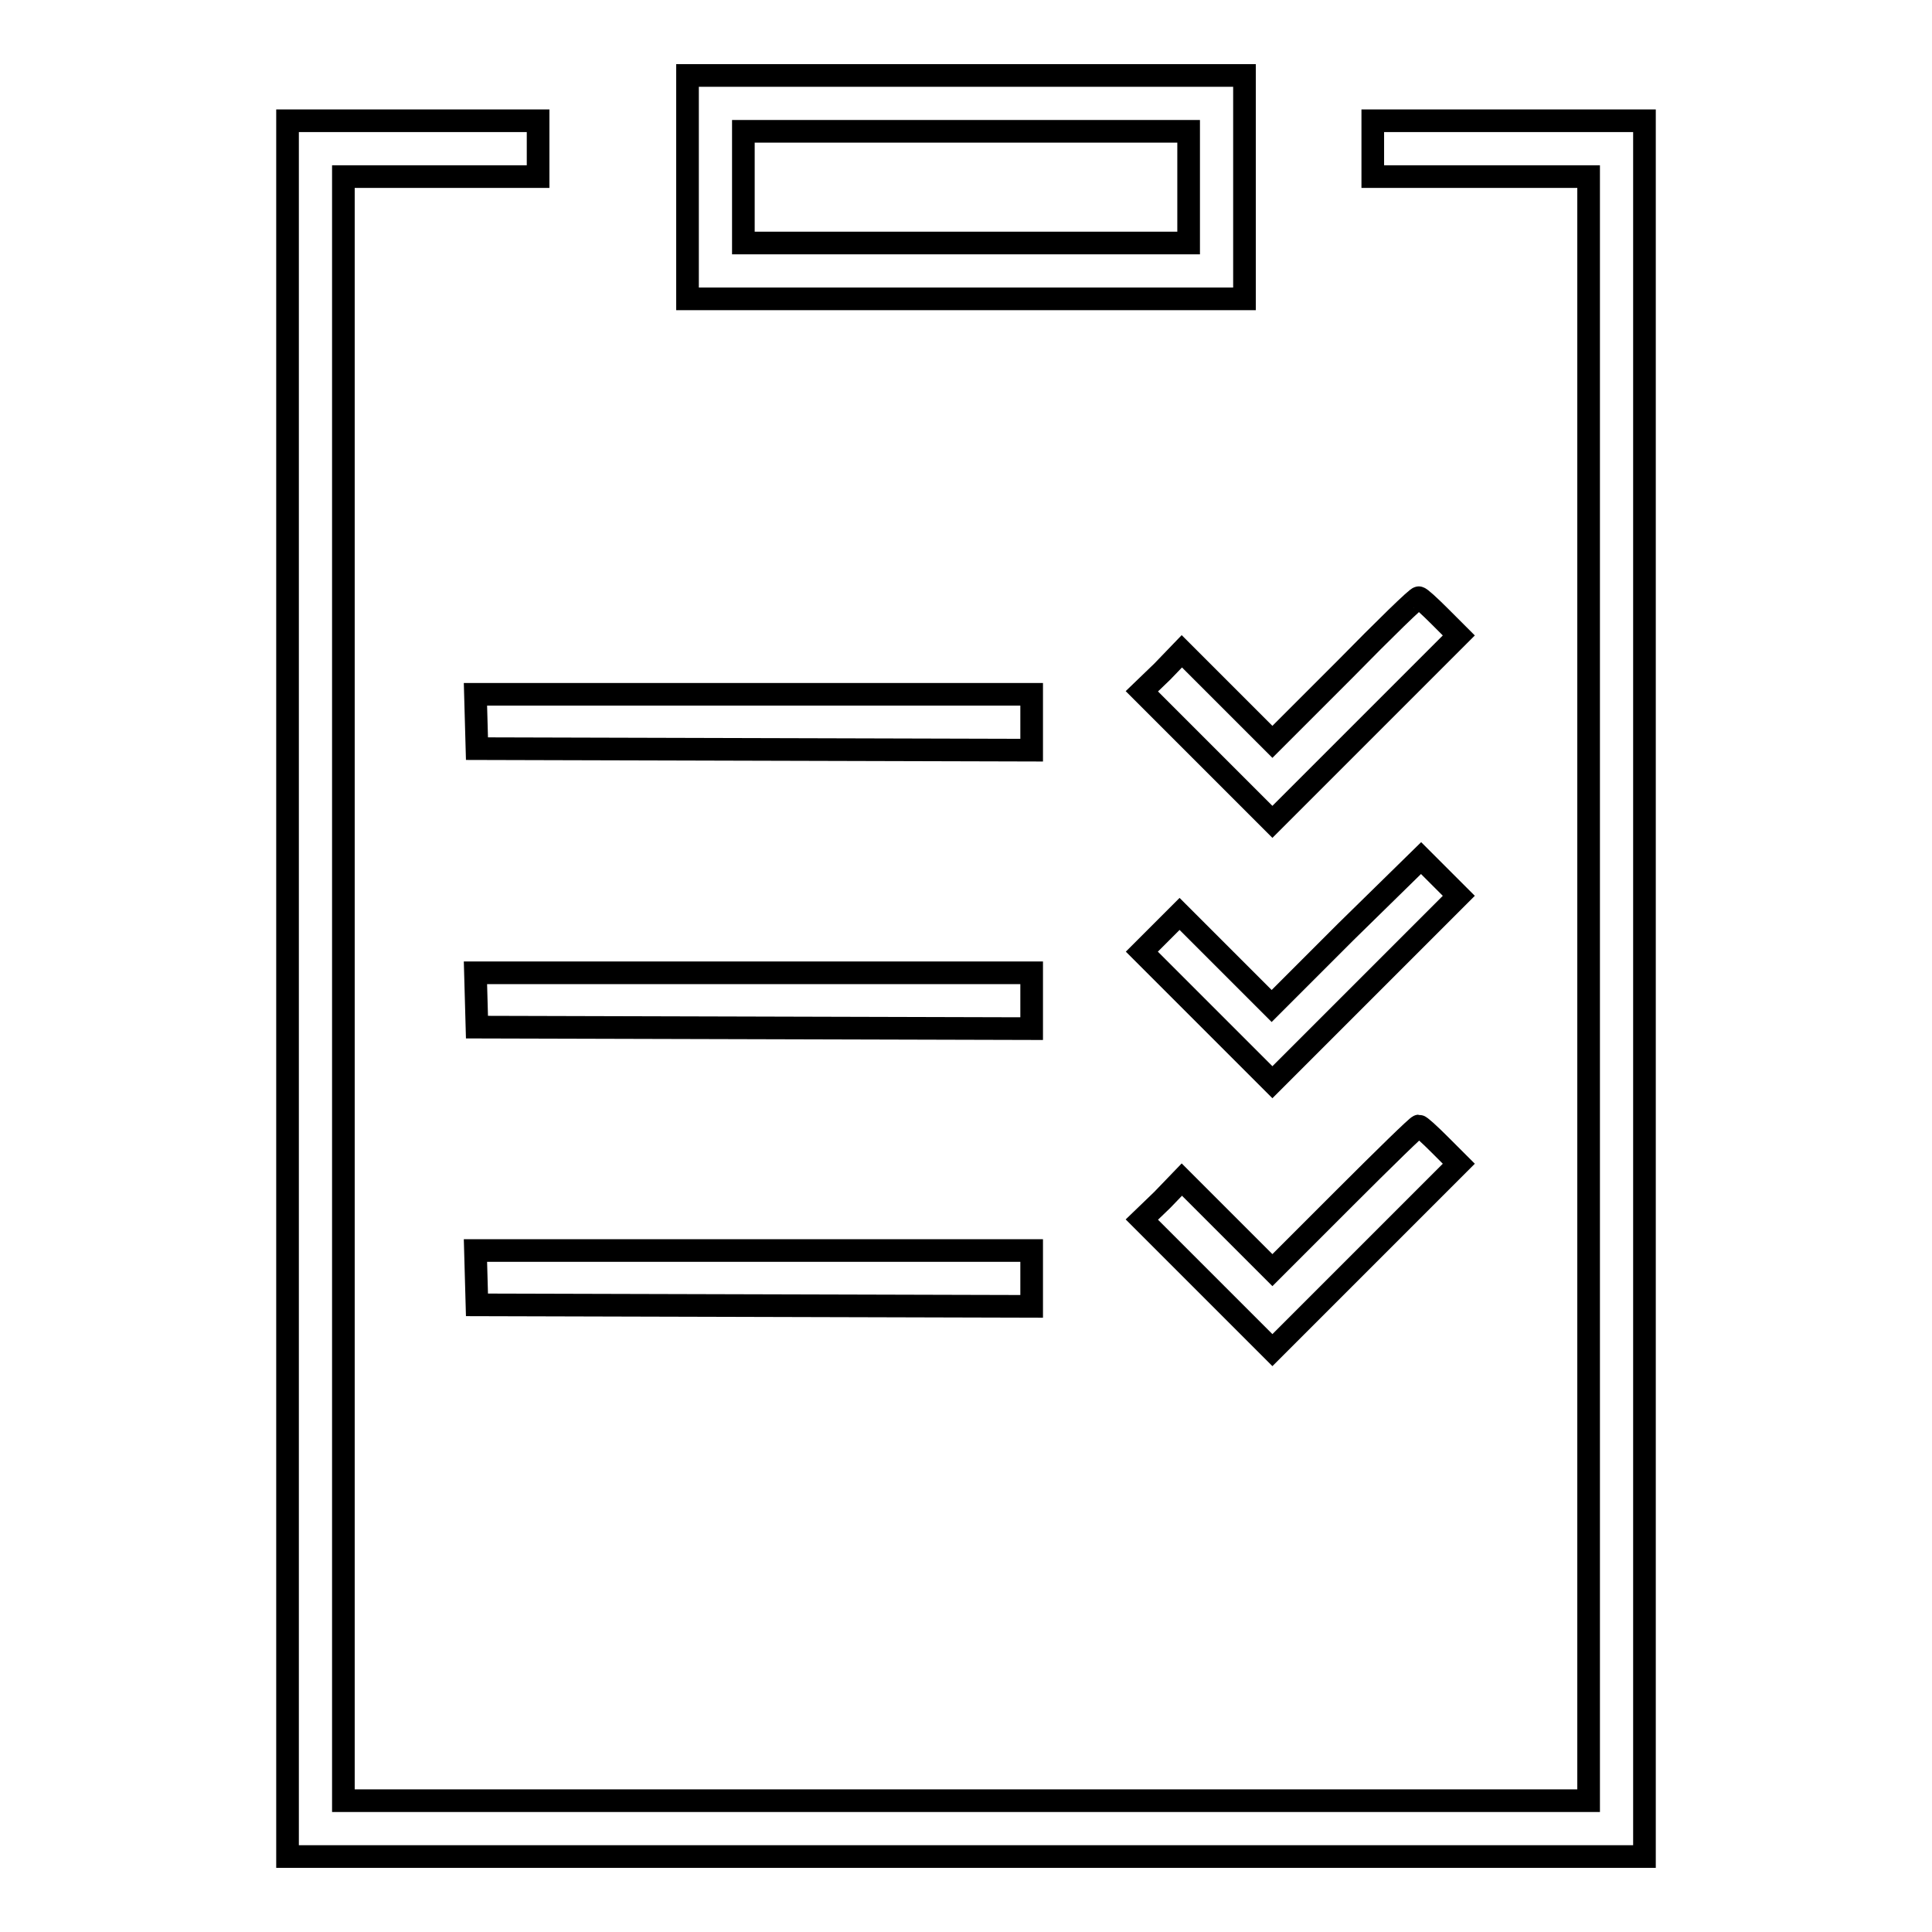
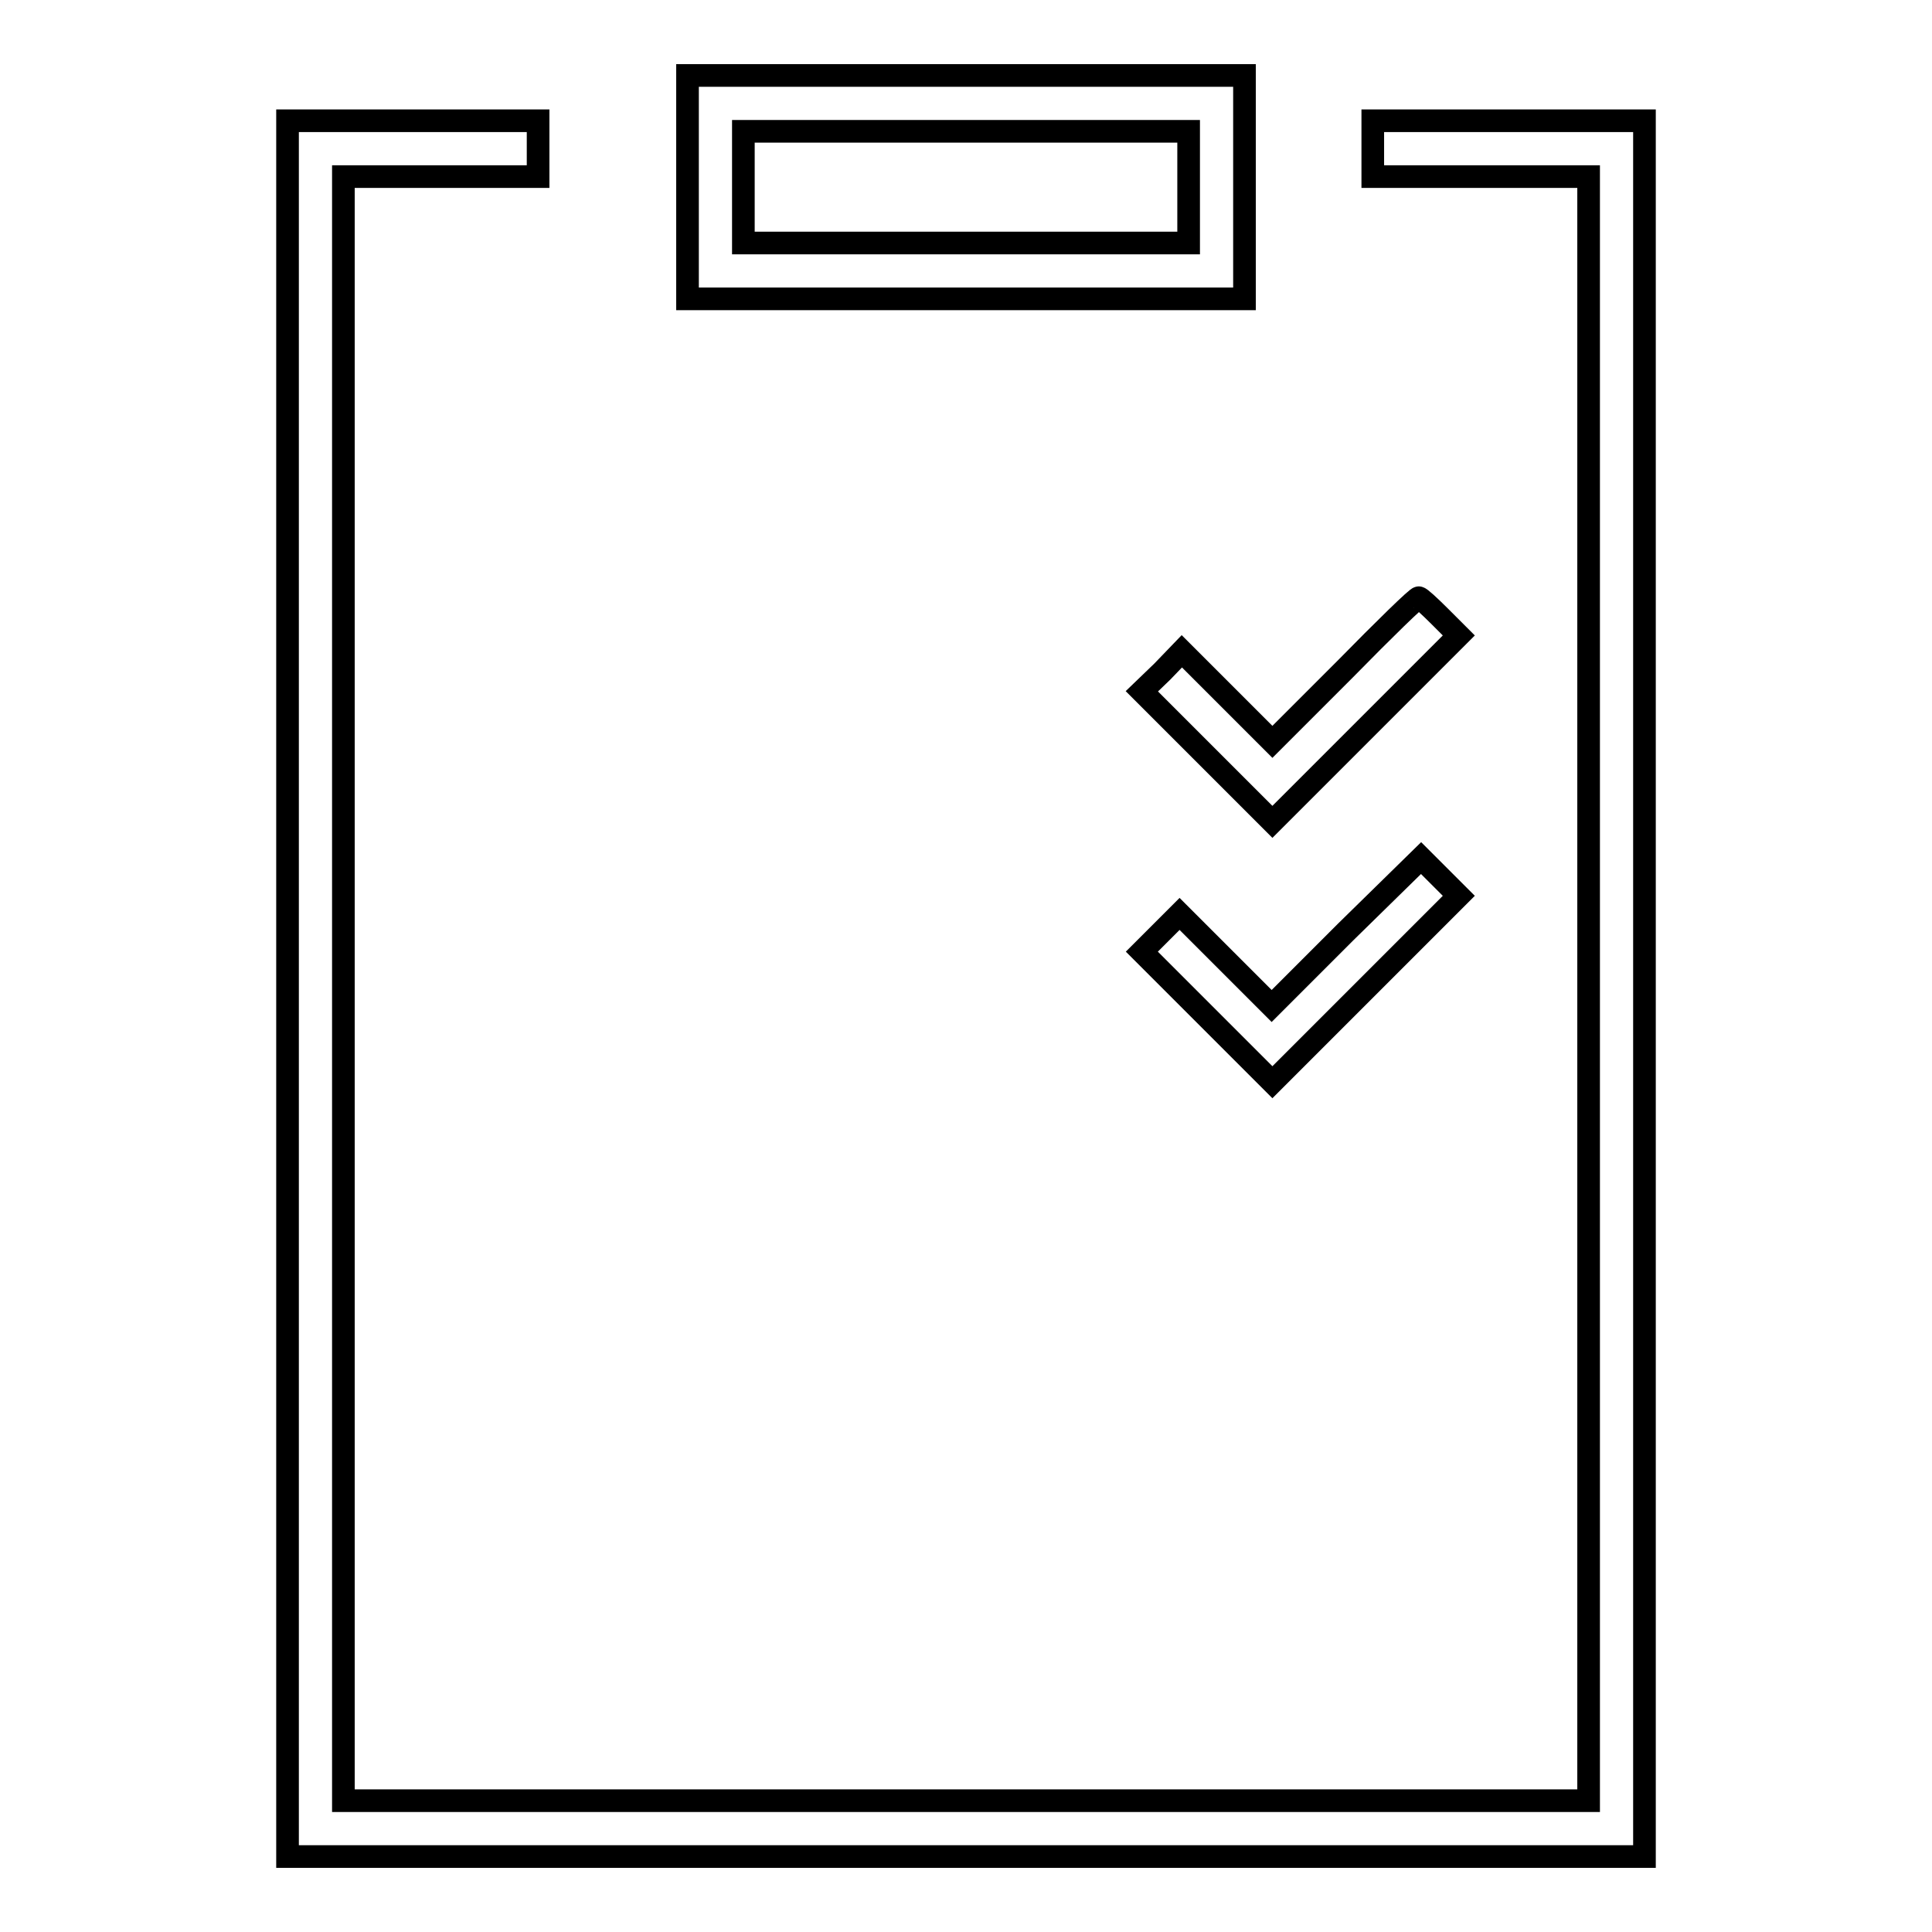
<svg xmlns="http://www.w3.org/2000/svg" version="1.1" x="0px" y="0px" viewBox="0 0 256 256" enable-background="new 0 0 256 256" xml:space="preserve">
  <g>
    <g>
      <g>
        <path stroke-width="3" fill-opacity="0" stroke="#000000" d="M91.1,24.8v14.8H128h36.9V24.8V10H128H91.1V24.8z M157.5,24.8v7.4H128H98.5v-7.4v-7.4H128h29.5V24.8z" />
        <path stroke-width="3" fill-opacity="0" stroke="#000000" d="M38.1,131v115H128h89.9V131V16h-18h-18v3.7v3.7h14.3h14.3V131v107.6H128H45.5V131V23.4h12.9h12.9v-3.7V16H54.7H38.1L38.1,131L38.1,131z" />
        <path stroke-width="3" fill-opacity="0" stroke="#000000" d="M178.2,88.7l-9.6,9.6l-6-6l-6-6L154,89l-2.7,2.6l8.7,8.7l8.6,8.6l12.3-12.3l12.4-12.4l-2.5-2.5c-1.4-1.4-2.6-2.5-2.8-2.5C187.8,79.1,183.4,83.4,178.2,88.7z" />
-         <path stroke-width="3" fill-opacity="0" stroke="#000000" d="M63.1,95.6l0.1,3.6l36.8,0.1l36.7,0.1v-3.7V92H99.9H63L63.1,95.6z" />
        <path stroke-width="3" fill-opacity="0" stroke="#000000" d="M178.3,123.5l-9.8,9.8l-6.1-6.1l-6.1-6.1l-2.5,2.5l-2.5,2.5l8.7,8.7l8.6,8.6l12.3-12.3l12.4-12.4l-2.5-2.5l-2.5-2.5L178.3,123.5z" />
-         <path stroke-width="3" fill-opacity="0" stroke="#000000" d="M63.1,132.5l0.1,3.6l36.8,0.1l36.7,0.1v-3.7v-3.7H99.9H63L63.1,132.5z" />
-         <path stroke-width="3" fill-opacity="0" stroke="#000000" d="M178.2,158.7l-9.6,9.6l-6-6l-6-6L154,159l-2.7,2.6l8.7,8.7l8.6,8.6l12.3-12.3l12.4-12.4l-2.5-2.5c-1.4-1.4-2.6-2.5-2.8-2.5C187.8,149.2,183.4,153.5,178.2,158.7z" />
-         <path stroke-width="3" fill-opacity="0" stroke="#000000" d="M63.1,169.3l0.1,3.6l36.8,0.1l36.7,0.1v-3.7v-3.7H99.9H63L63.1,169.3z" />
      </g>
    </g>
  </g>
</svg>